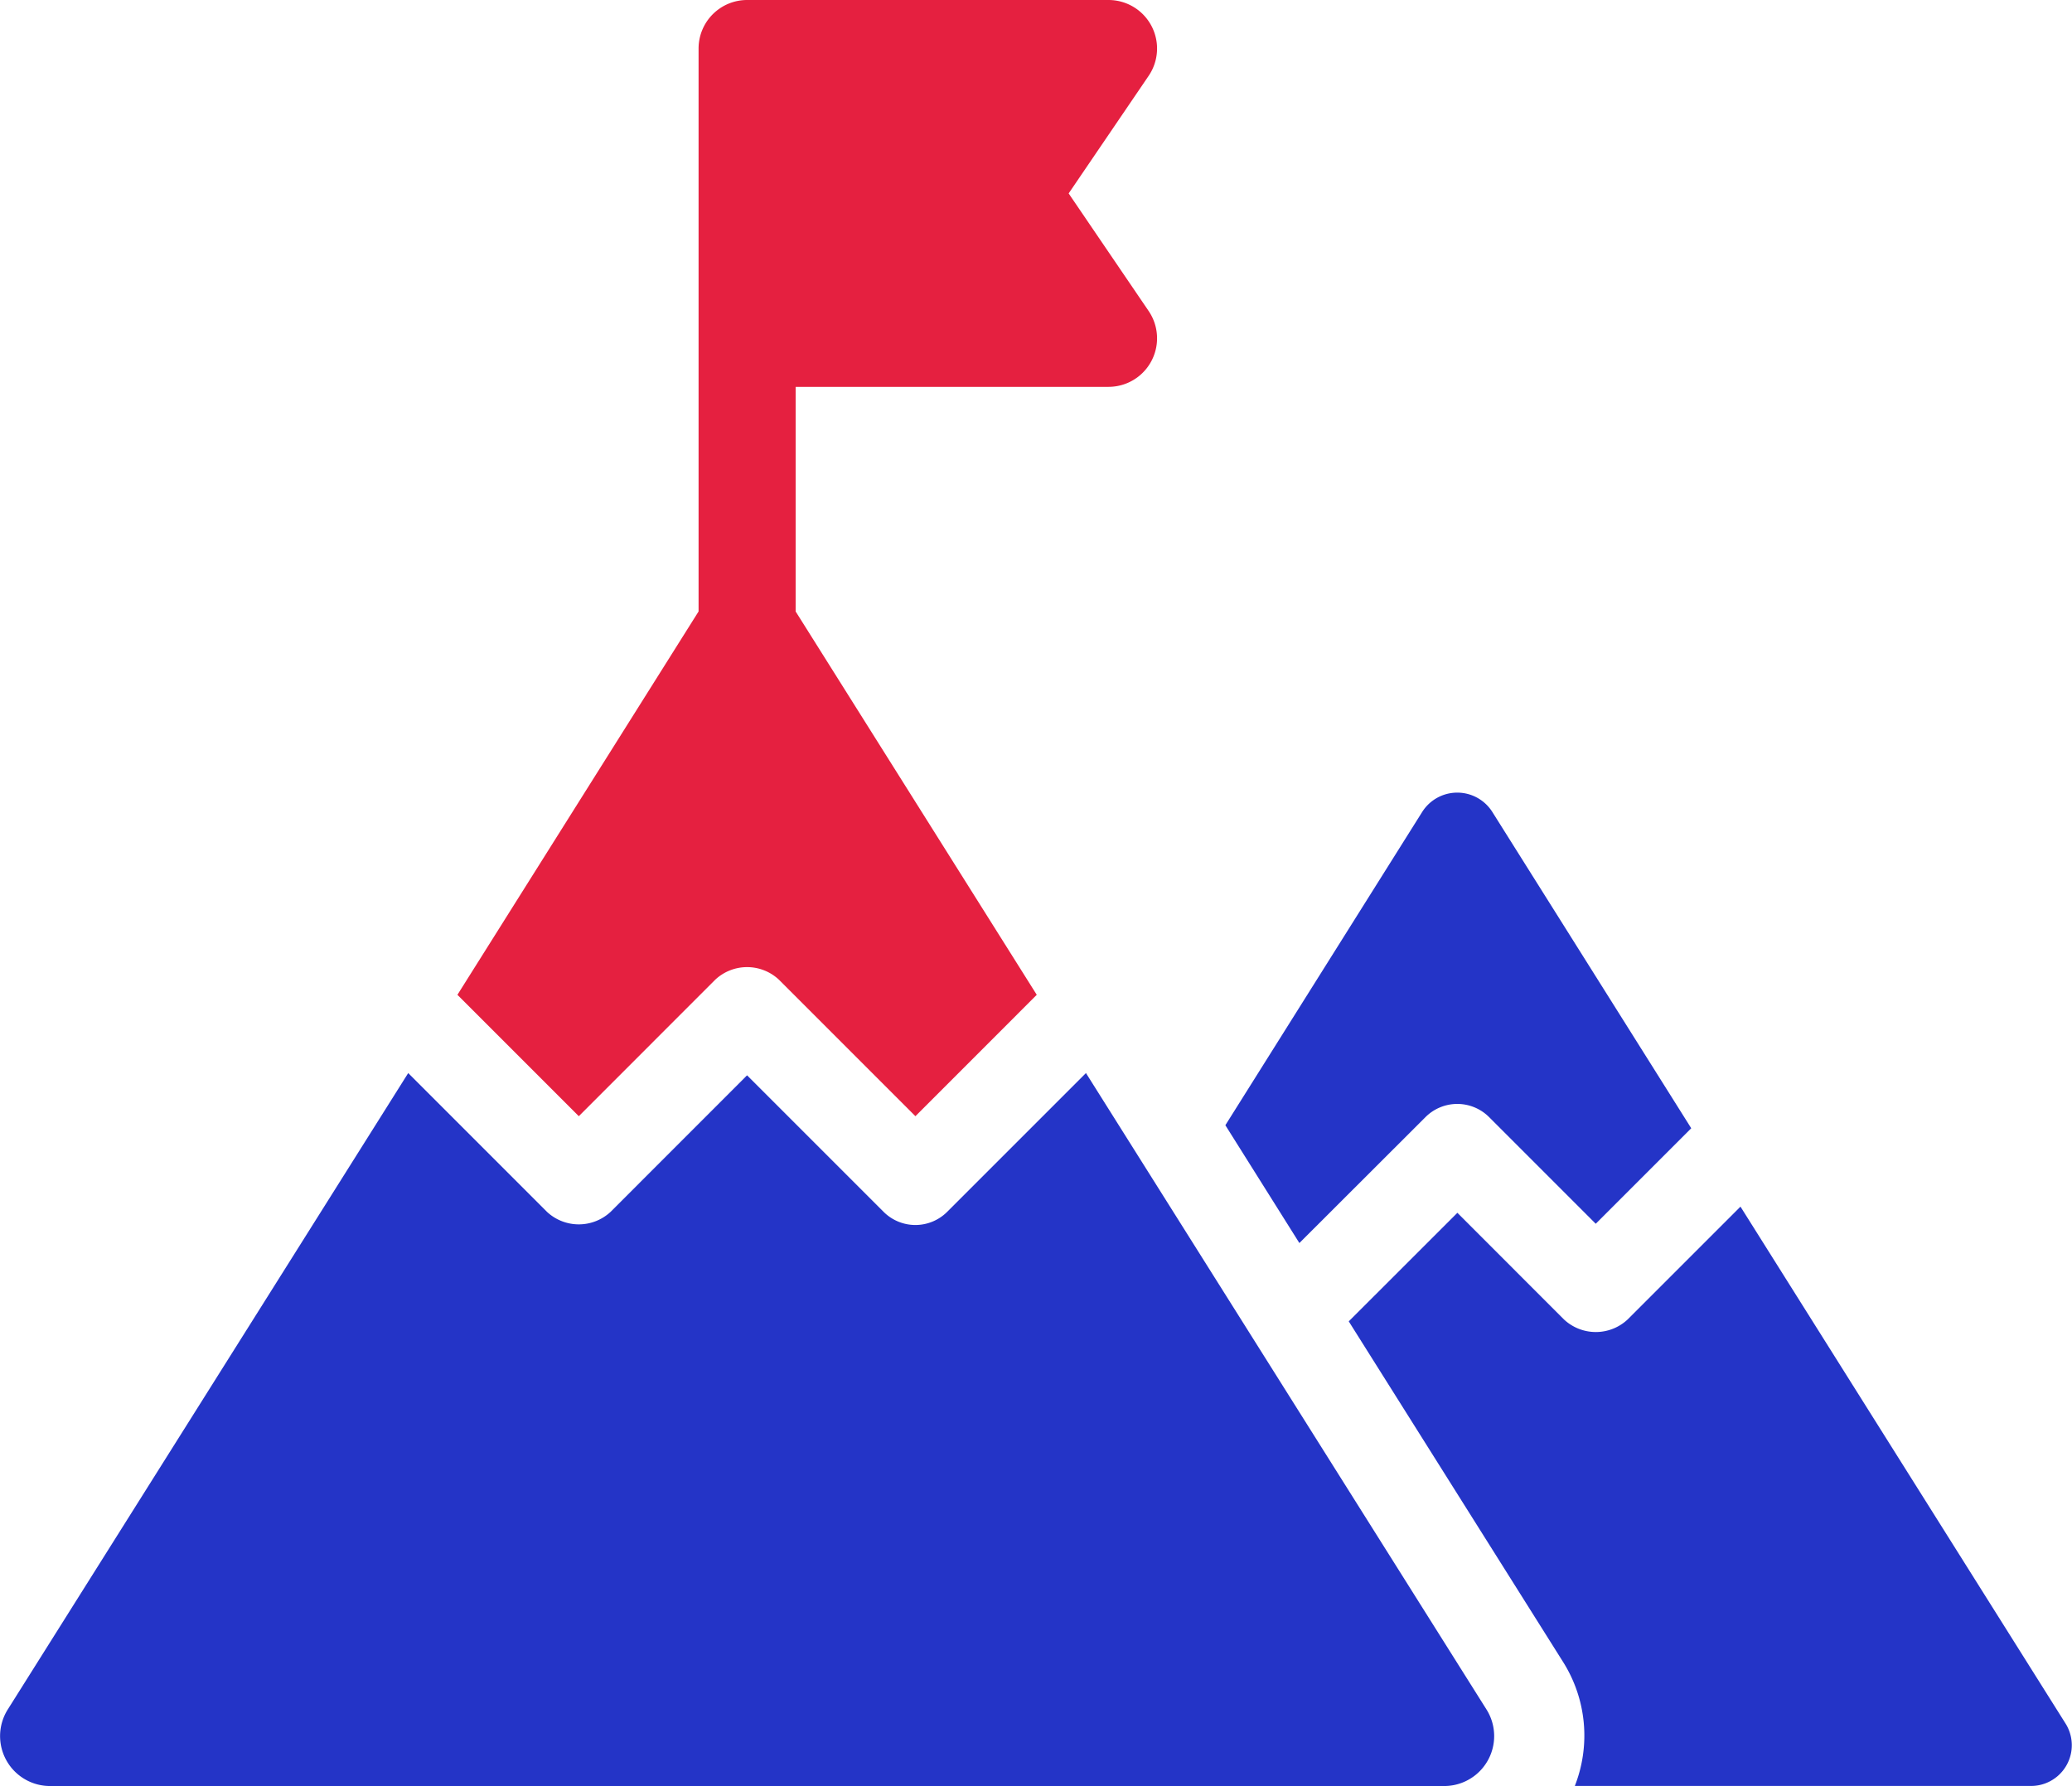
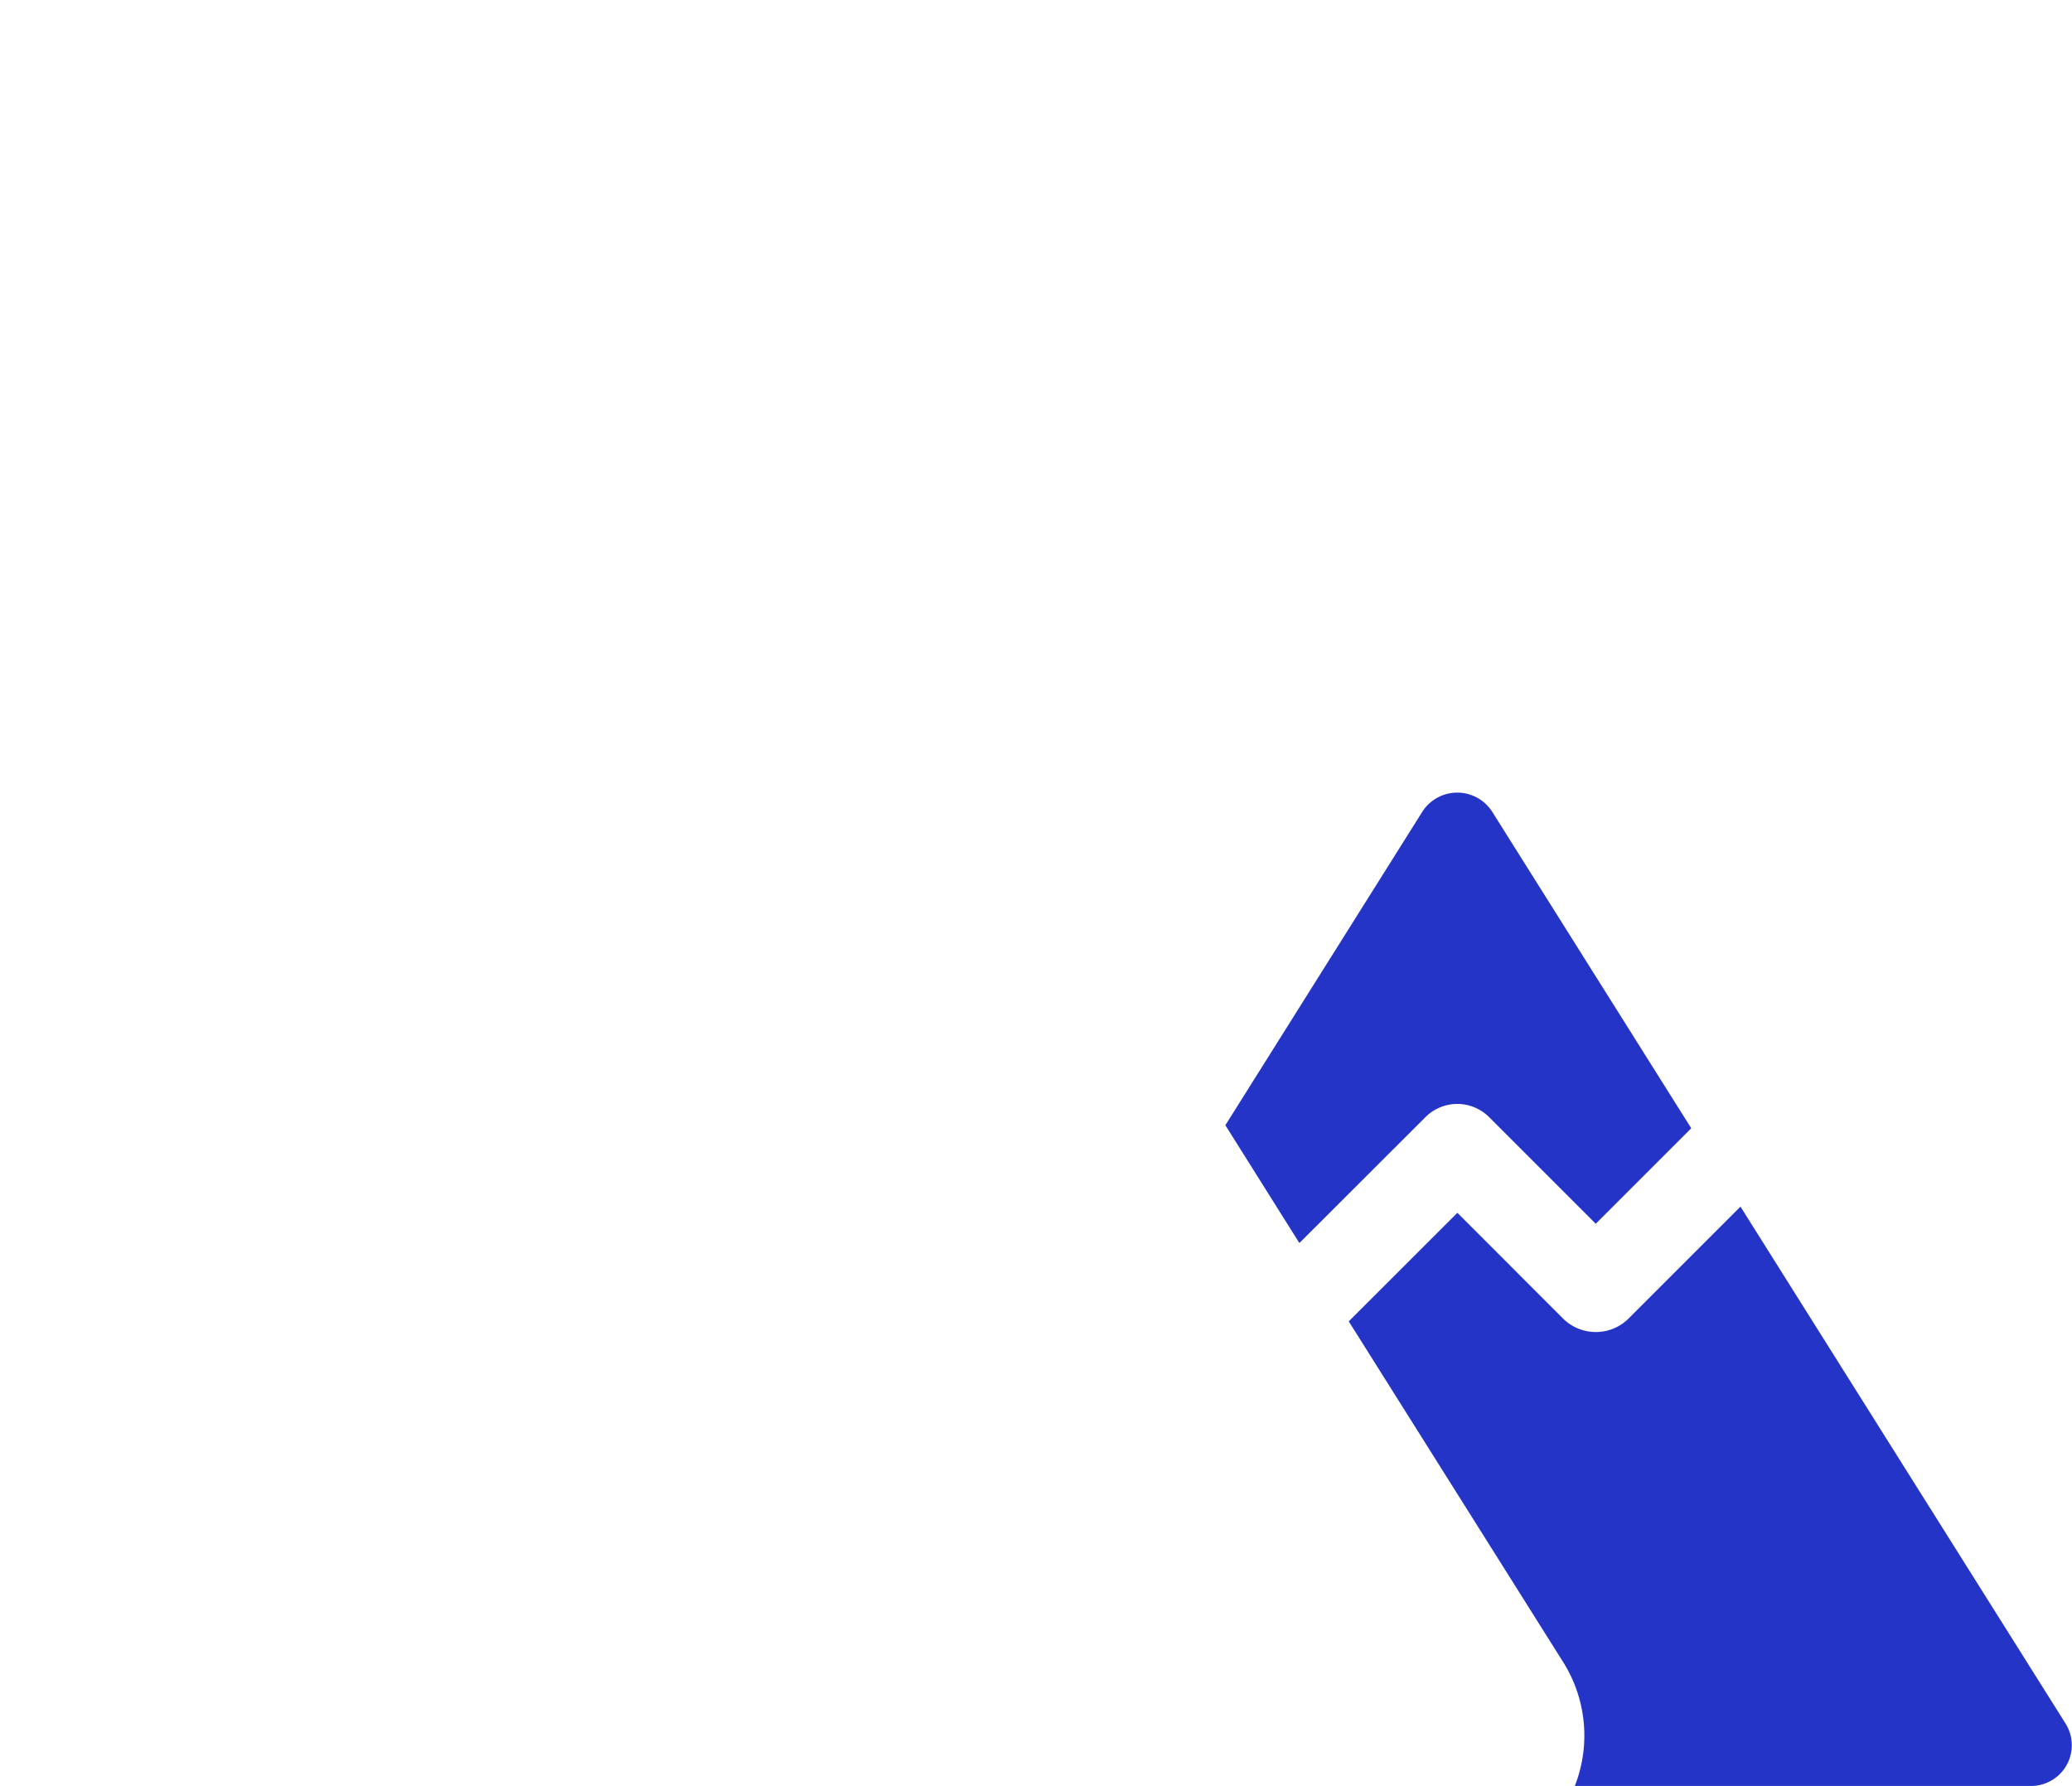
<svg xmlns="http://www.w3.org/2000/svg" width="58.787" height="50.679" viewBox="0 0 58.787 50.679">
  <g id="组_63" data-name="组 63" transform="translate(-546.148 -3608.695)">
    <path id="路径_391" data-name="路径 391" d="M586.591,3640.392a1.276,1.276,0,0,1,1.807,0l3.024,3.025,2.71-2.71-5.645-8.977a1.177,1.177,0,0,0-1.987,0l-5.586,8.891,2.1,3.343Z" fill="#2434c7" />
    <path id="路径_392" data-name="路径 392" d="M604.754,3657.6l-9.225-14.669-3.2,3.2a1.322,1.322,0,0,1-1.809,0l-3.023-3.025-3.082,3.08,6.08,9.662a3.917,3.917,0,0,1,.334,3.52H603.77A1.156,1.156,0,0,0,604.754,3657.6Z" fill="#2434c7" />
-     <path id="路径_393" data-name="路径 393" d="M562.57,3640.365l3.871-3.873a1.322,1.322,0,0,1,1.807,0l3.872,3.873,3.443-3.444-6.841-10.877v-6.373H577.6a1.377,1.377,0,0,0,1.138-2.151l-2.27-3.337,2.27-3.337a1.377,1.377,0,0,0-1.138-2.151H567.345a1.377,1.377,0,0,0-1.377,1.377v15.972l-6.842,10.877Z" fill="#e52040" />
-     <path id="路径_394" data-name="路径 394" d="M576.959,3639.141l-3.936,3.936a1.276,1.276,0,0,1-1.807,0l-3.872-3.872-3.87,3.872a1.324,1.324,0,0,1-1.809,0l-3.935-3.936L546.367,3657.2a1.417,1.417,0,0,0,1.2,2.17h39.557a1.417,1.417,0,0,0,1.2-2.17Z" fill="#2434c7" />
  </g>
</svg>